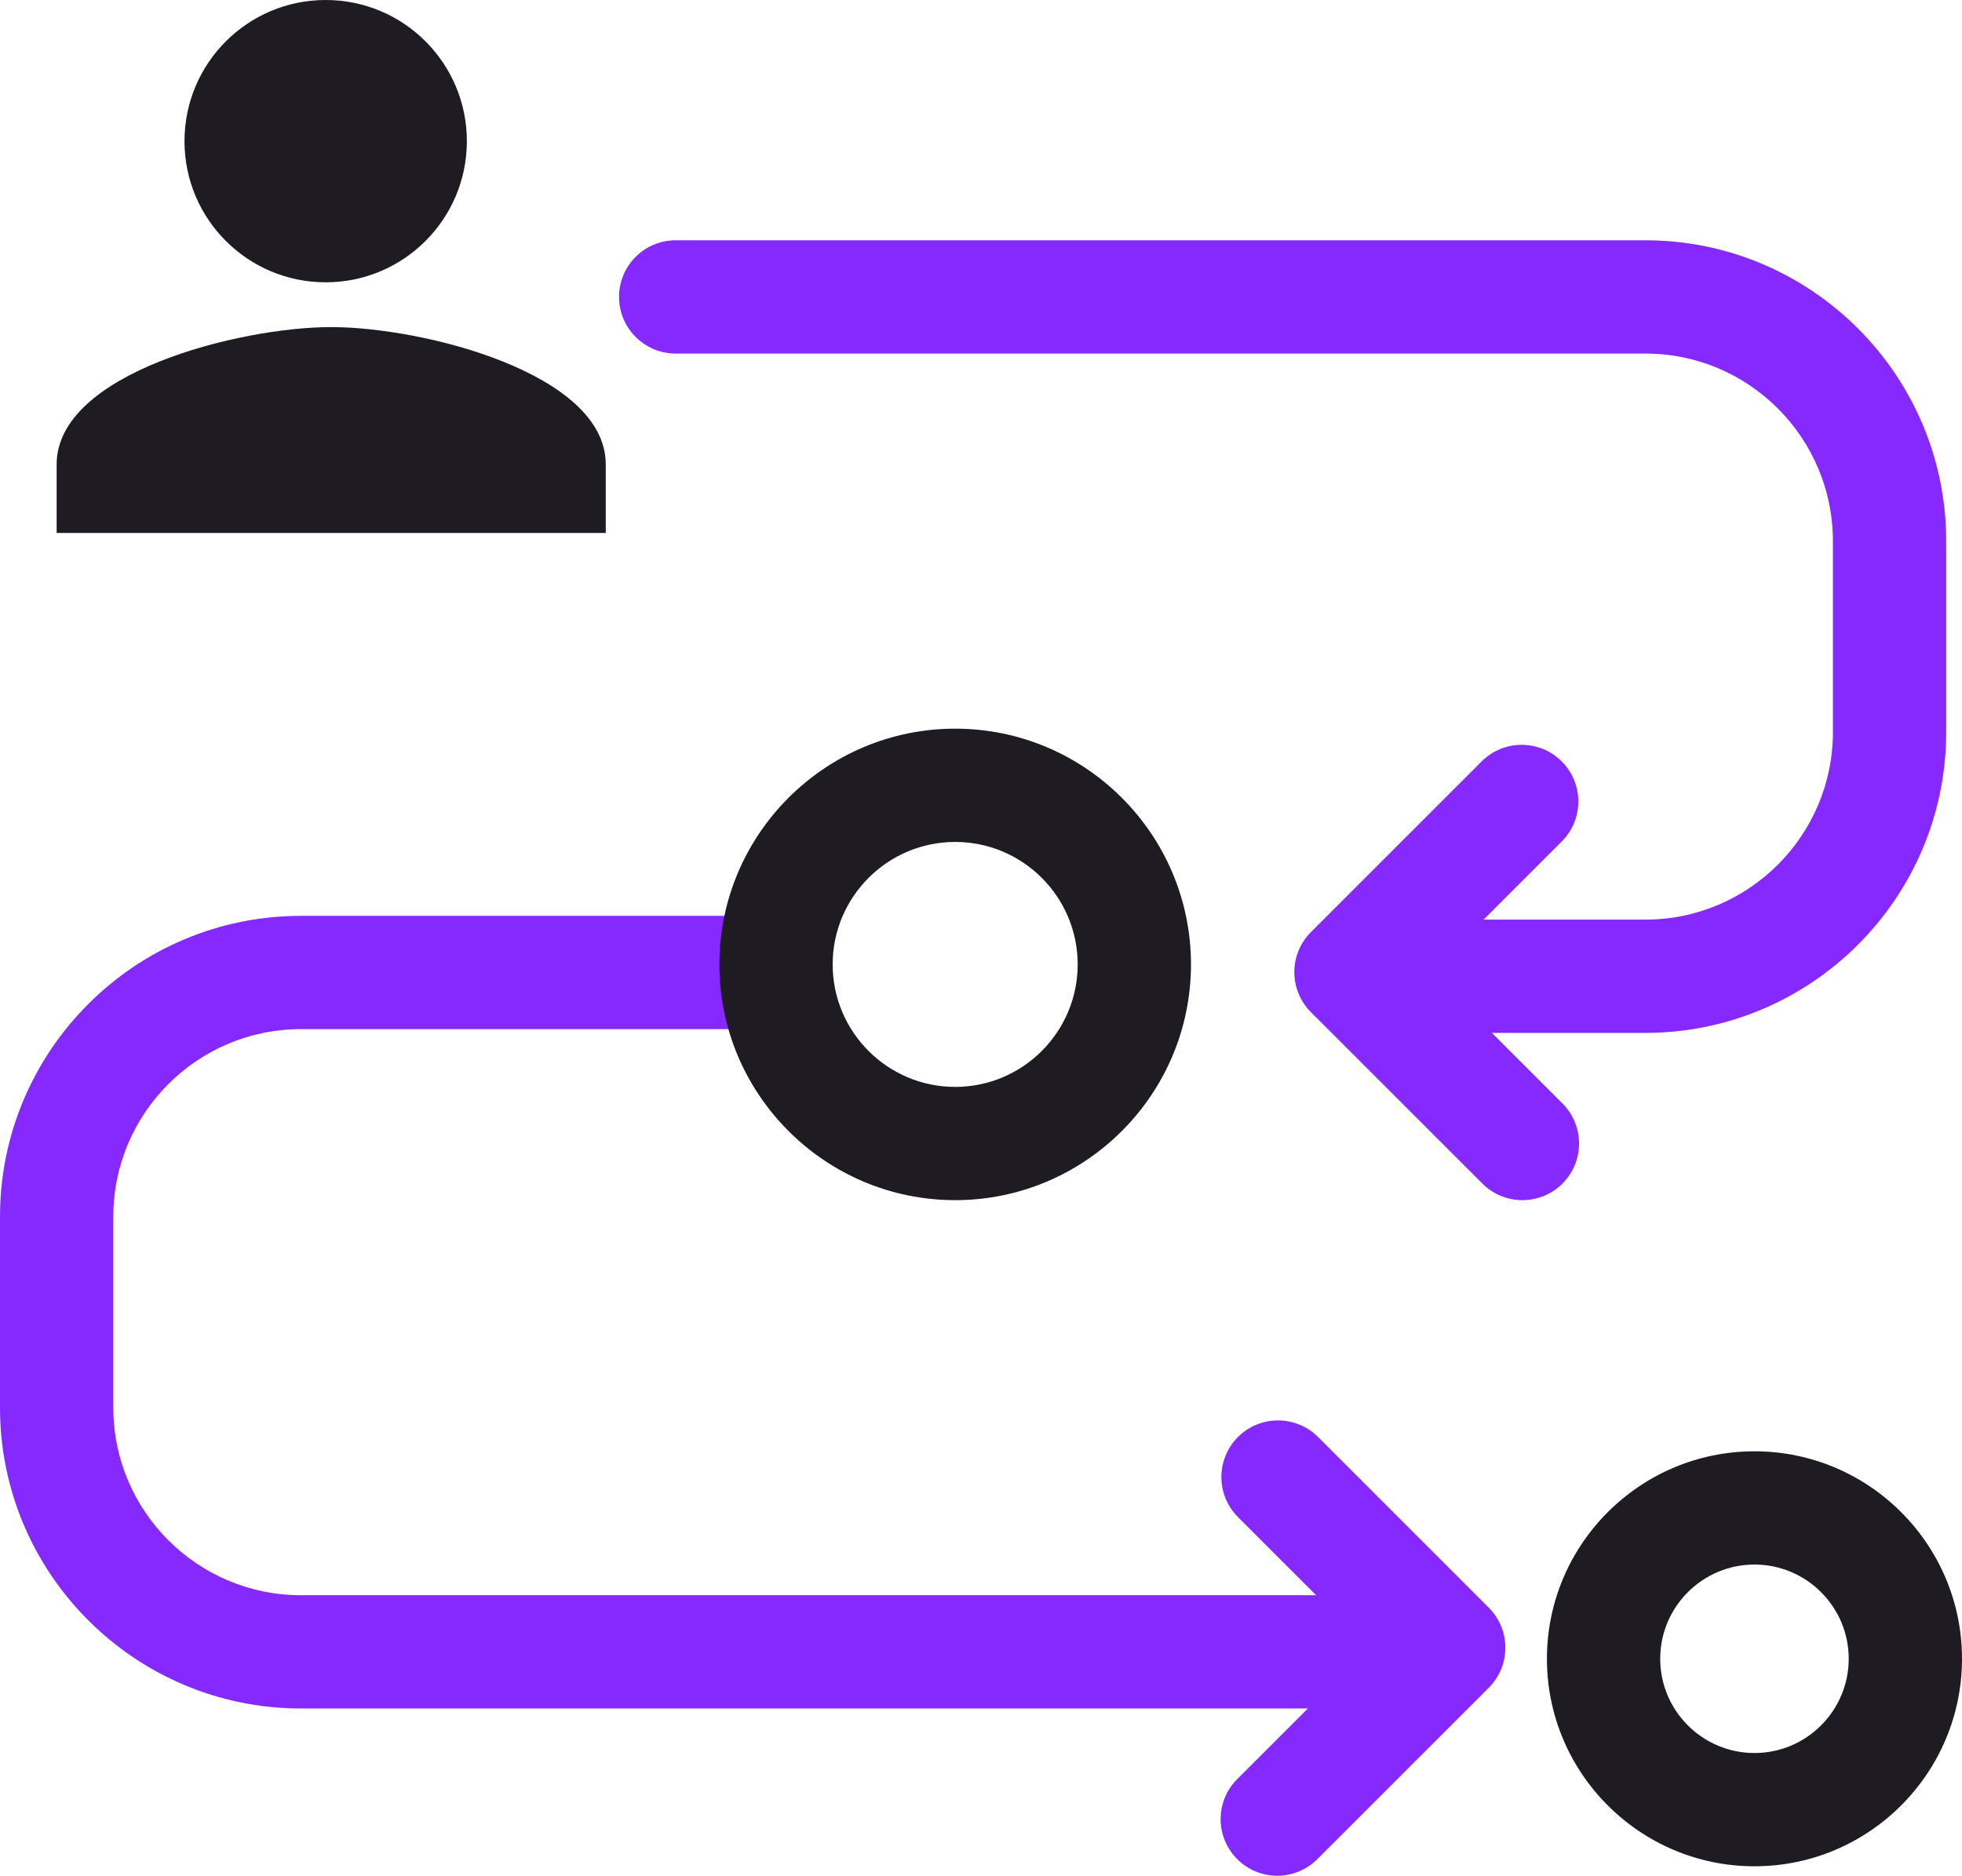
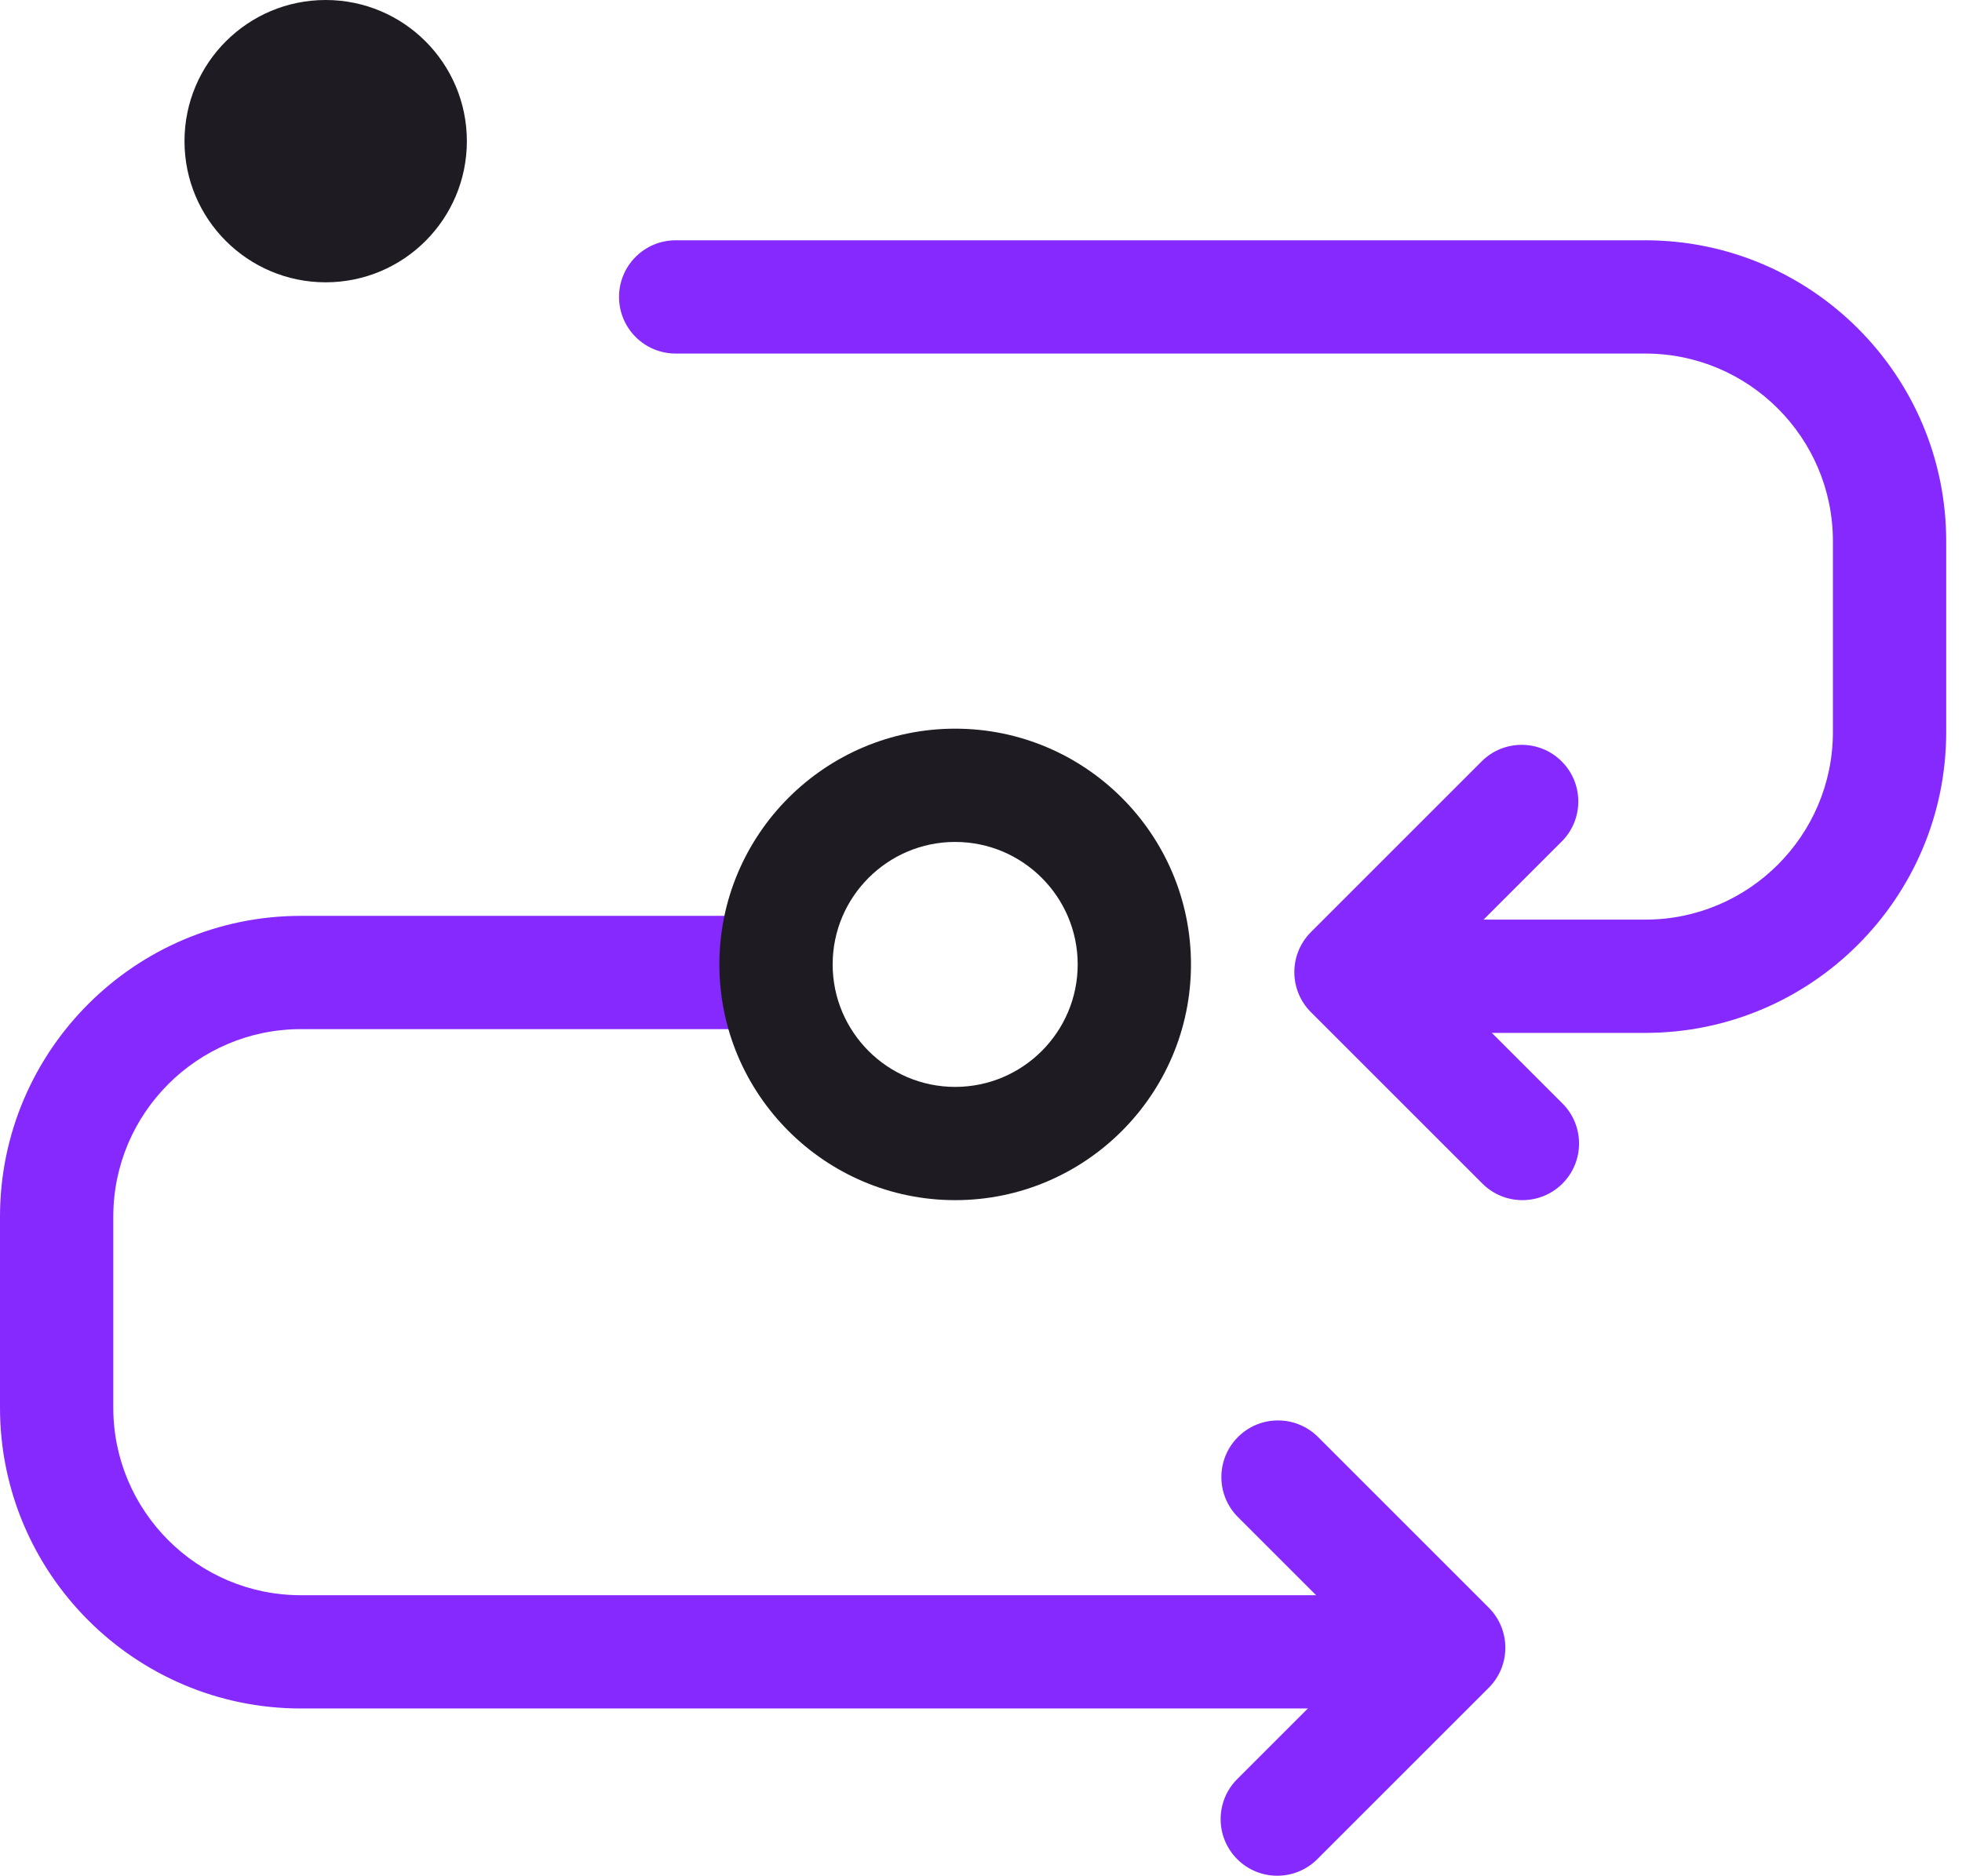
<svg xmlns="http://www.w3.org/2000/svg" id="Layer_1" data-name="Layer 1" viewBox="0 0 190.505 182.174">
  <g>
    <path d="M159.755,100.315h-27.606c-3.037,0-5.5-2.463-5.5-5.5s2.463-5.5,5.5-5.5h27.606c10.044,0,18.215-8.171,18.215-18.215v-18.548c0-10.043-8.171-18.215-18.215-18.215h-94.148c-3.038,0-5.5-2.462-5.5-5.5s2.462-5.5,5.5-5.5h94.148c16.109,0,29.215,13.106,29.215,29.215v18.548c0,16.109-13.105,29.215-29.215,29.215Z" style="fill: #8629ff; stroke-width: 0px;" />
    <path d="M147.823,116.56c-1.407,0-2.815-.537-3.889-1.61l-16.647-16.646c-1.032-1.032-1.611-2.431-1.611-3.89s.579-2.857,1.611-3.889l16.574-16.575c2.146-2.147,5.631-2.147,7.777,0,2.148,2.148,2.148,5.63,0,7.778l-12.685,12.685,12.758,12.757c2.148,2.148,2.148,5.631.001,7.778-1.074,1.074-2.482,1.611-3.89,1.611Z" style="fill: #8629ff; stroke-width: 0px;" />
    <path d="M139.329,165.929H29.215c-16.109,0-29.215-13.105-29.215-29.215v-18.549c0-16.109,13.106-29.215,29.215-29.215h46.134c3.038,0,5.5,2.463,5.5,5.5s-2.462,5.5-5.5,5.5H29.215c-10.044,0-18.215,8.171-18.215,18.215v18.549c0,10.044,8.171,18.215,18.215,18.215h110.114c3.037,0,5.5,2.463,5.5,5.5s-2.463,5.5-5.5,5.5Z" style="fill: #8629ff; stroke-width: 0px;" />
    <path d="M124.02,182.174c-1.407,0-2.815-.537-3.889-1.611-2.148-2.147-2.148-5.63,0-7.777l12.757-12.758-12.685-12.686c-2.148-2.147-2.148-5.63,0-7.777,2.146-2.148,5.631-2.148,7.777,0l16.574,16.574c2.148,2.147,2.148,5.63,0,7.777l-16.646,16.646c-1.073,1.074-2.481,1.611-3.889,1.611Z" style="fill: #8629ff; stroke-width: 0px;" />
  </g>
  <g>
-     <path d="M32.158,31.767c-8.897,0-26.658,4.465-26.658,13.329v6.664h53.316v-6.664c0-8.864-17.761-13.329-26.658-13.329Z" style="fill: #1e1c22; stroke-width: 0px;" />
    <circle cx="31.623" cy="13.709" r="13.709" style="fill: #1e1c22; stroke-width: 0px;" />
  </g>
  <path d="M92.745,116.56c-12.625,0-22.896-10.271-22.896-22.896,0-12.625,10.271-22.895,22.896-22.895,12.625,0,22.896,10.271,22.896,22.895,0,12.625-10.271,22.896-22.896,22.896ZM92.745,81.77c-6.559,0-11.896,5.336-11.896,11.895,0,6.56,5.336,11.896,11.896,11.896,6.56,0,11.896-5.336,11.896-11.896,0-6.559-5.336-11.895-11.896-11.895Z" style="fill: #1e1c22; stroke-width: 0px;" />
-   <path d="M170.354,181.255c-11.112,0-20.152-9.04-20.152-20.151,0-11.112,9.04-20.152,20.152-20.152,11.111,0,20.151,9.04,20.151,20.152,0,11.111-9.04,20.151-20.151,20.151ZM170.354,151.951c-5.047,0-9.152,4.105-9.152,9.152,0,5.046,4.105,9.151,9.152,9.151,5.046,0,9.151-4.105,9.151-9.151,0-5.047-4.105-9.152-9.151-9.152Z" style="fill: #1e1c22; stroke-width: 0px;" />
</svg>